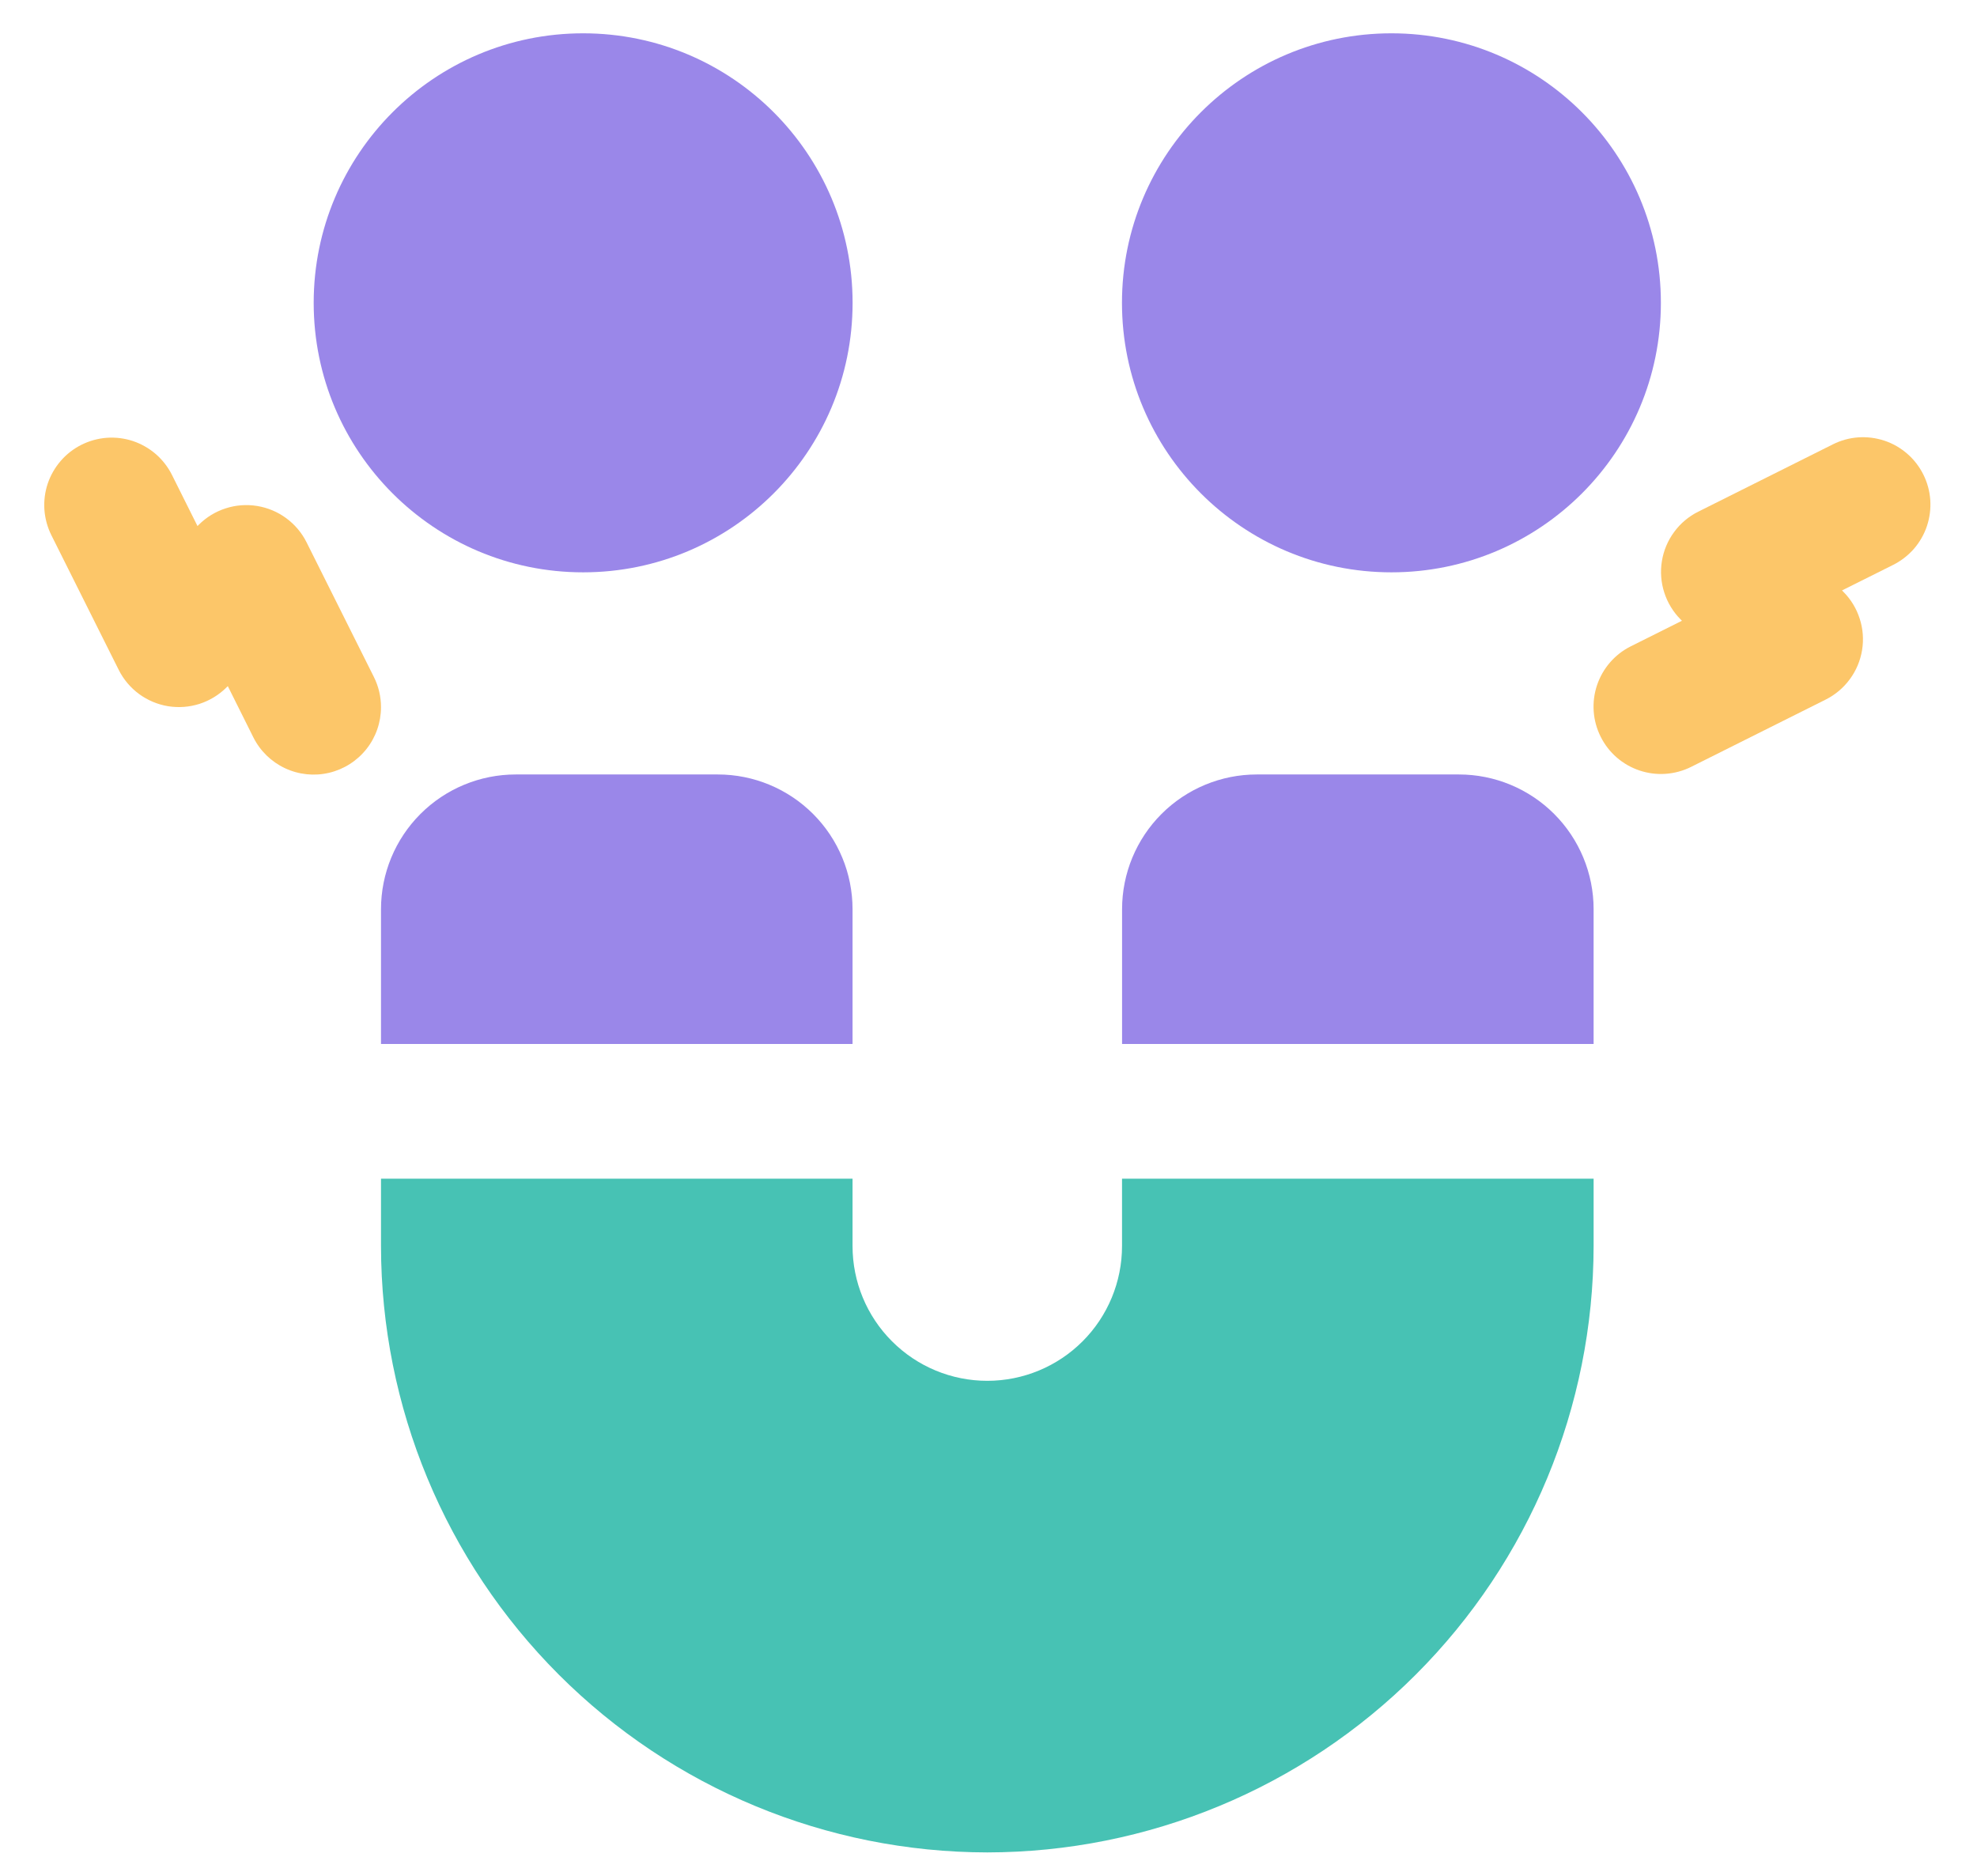
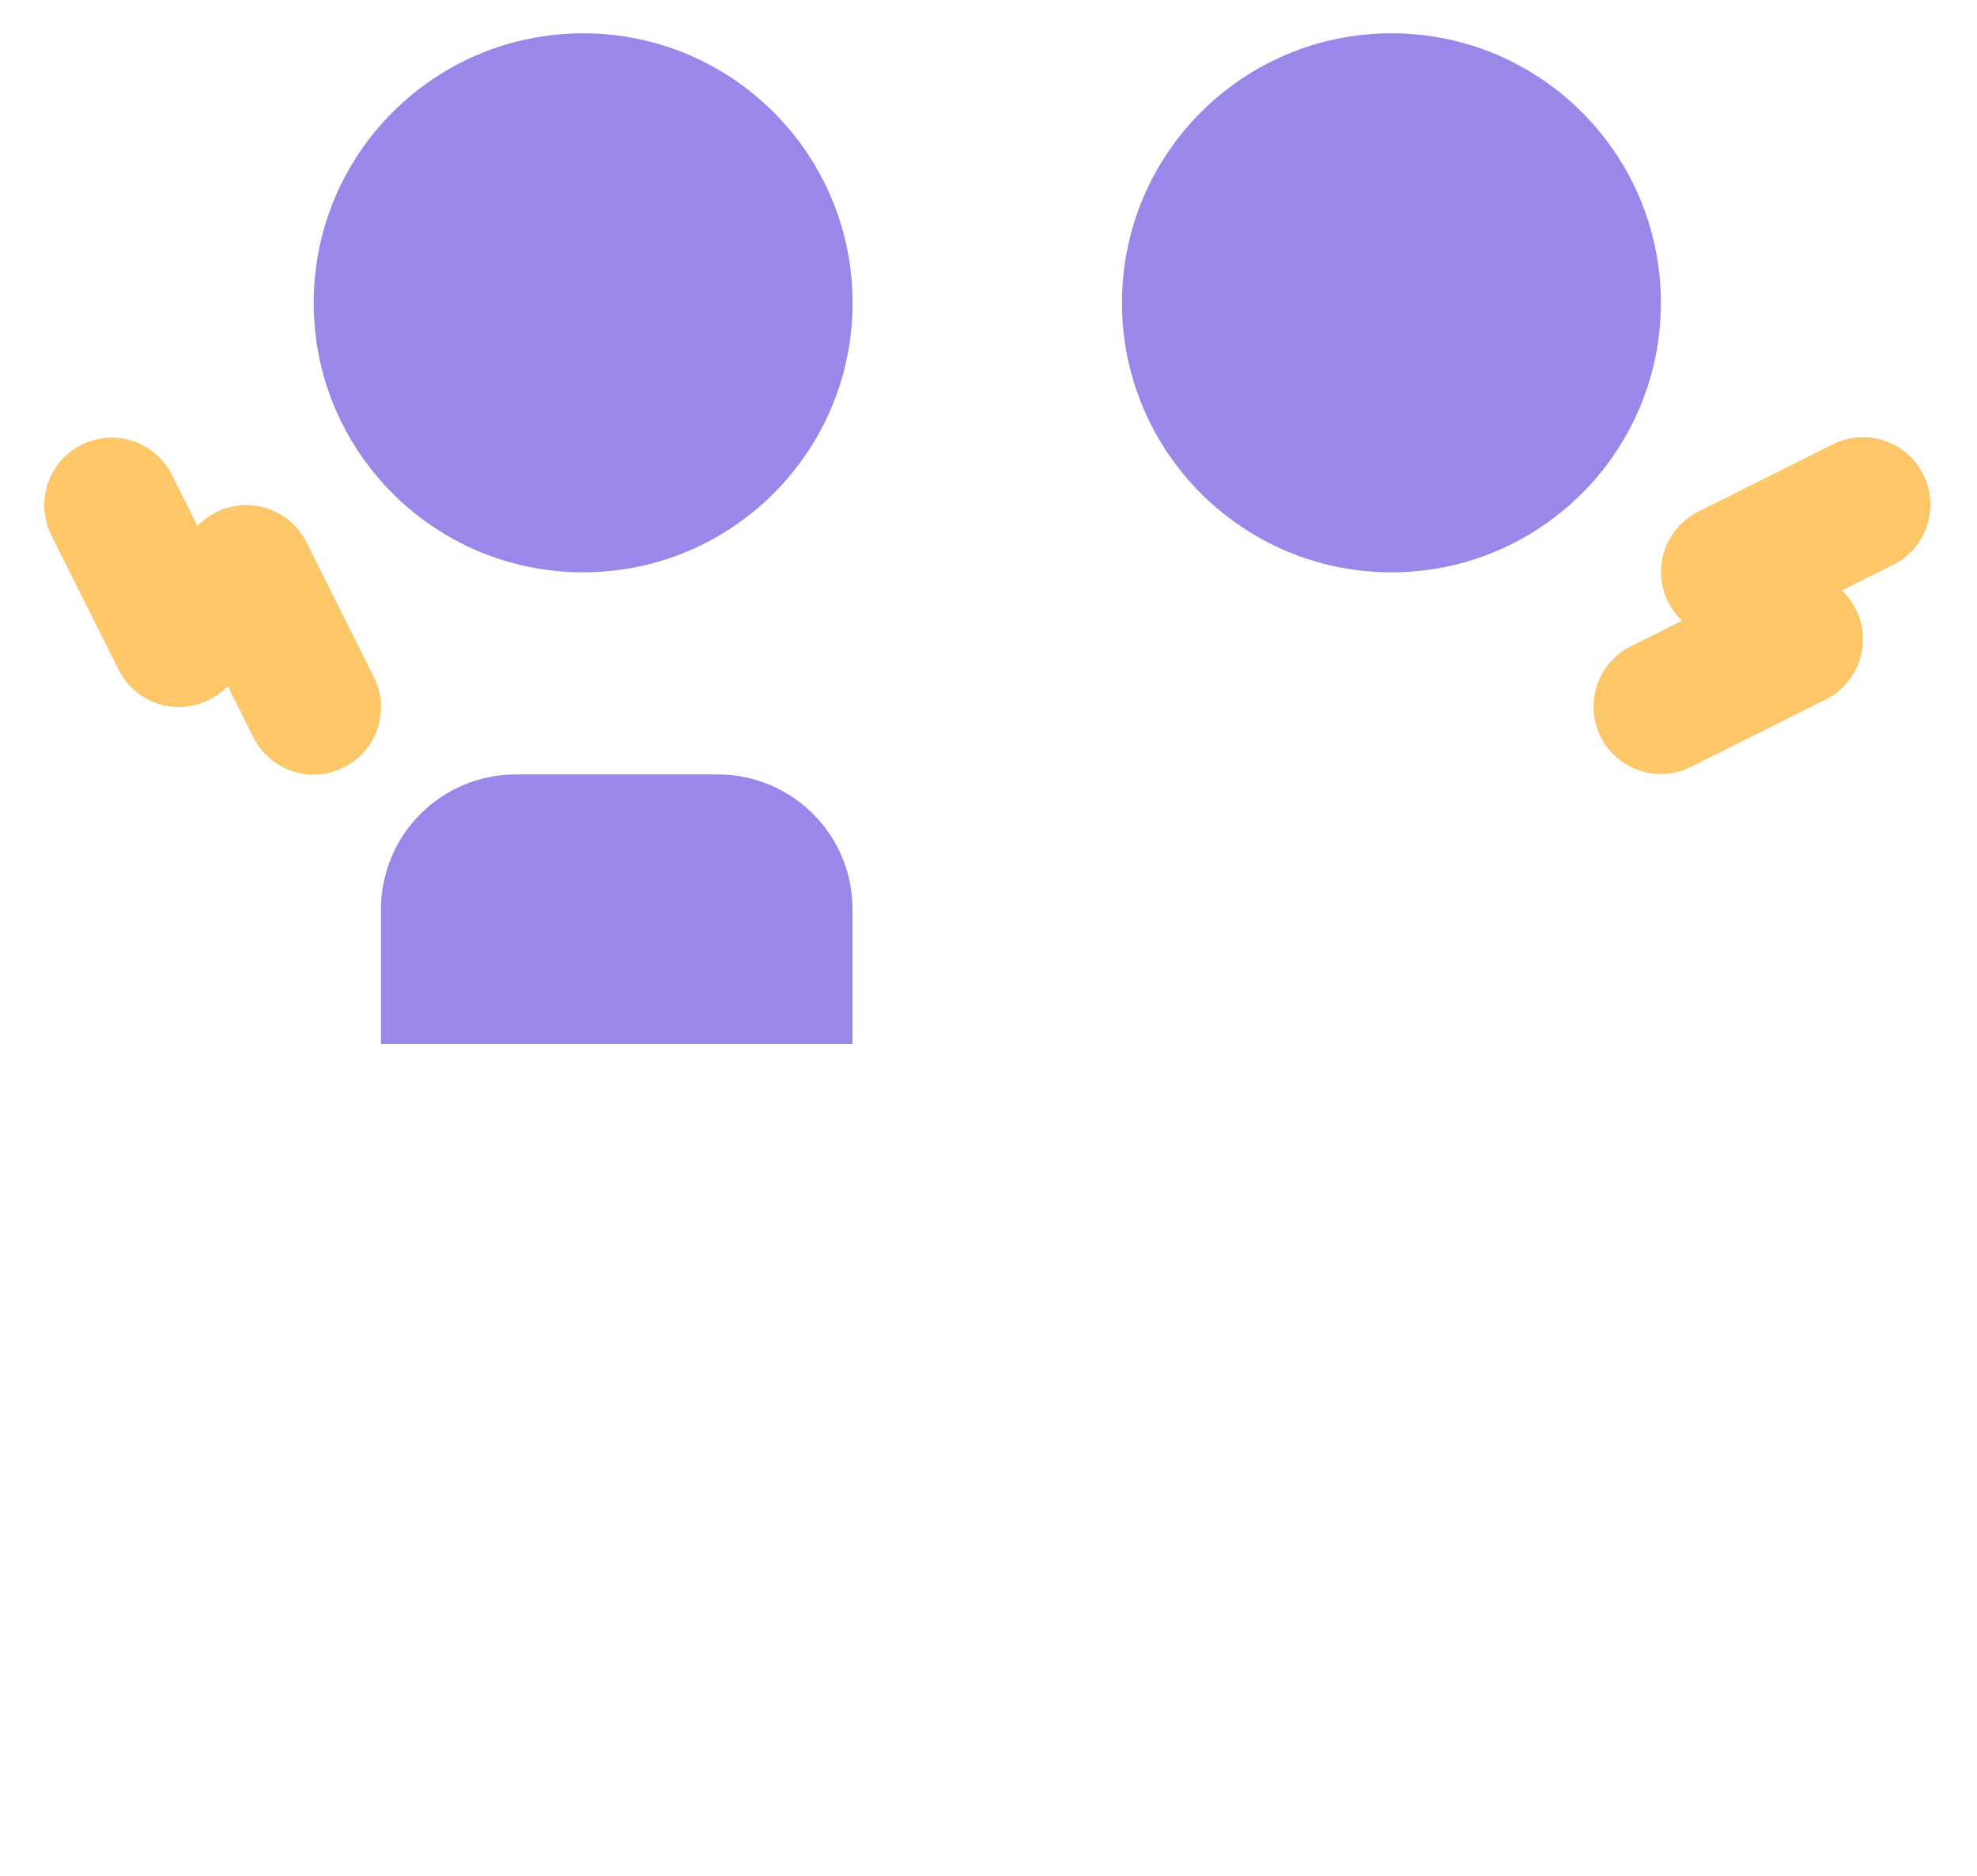
<svg xmlns="http://www.w3.org/2000/svg" width="39" height="37" viewBox="0 0 39 37" fill="none">
-   <path d="M22.135 17.934V20.592L31.437 20.592V17.934C31.437 17.229 31.157 16.553 30.659 16.055C30.16 15.556 29.484 15.276 28.779 15.276L24.793 15.276C24.088 15.276 23.412 15.556 22.913 16.055C22.415 16.553 22.135 17.229 22.135 17.934Z" fill="#9A87E9" />
-   <path d="M19.476 36.538C22.647 36.534 25.687 35.273 27.929 33.031C30.172 30.789 31.433 27.749 31.437 24.578V23.249L22.134 23.249V24.578C22.134 25.283 21.854 25.959 21.356 26.457C20.857 26.956 20.181 27.236 19.476 27.236C18.771 27.236 18.095 26.956 17.597 26.457C17.098 25.959 16.818 25.283 16.818 24.578V23.249H7.516V24.578C7.519 27.749 8.781 30.789 11.023 33.031C13.265 35.273 16.305 36.534 19.476 36.538Z" fill="#47C2B4" />
  <path d="M7.516 17.934L7.516 20.592L16.818 20.592V17.934C16.818 17.229 16.538 16.553 16.04 16.055C15.541 15.556 14.865 15.276 14.16 15.276L10.174 15.276C9.469 15.276 8.793 15.556 8.294 16.055C7.796 16.553 7.516 17.229 7.516 17.934Z" fill="#9A87E9" />
  <path d="M16.819 5.973C16.819 3.037 14.439 0.657 11.503 0.657C8.567 0.657 6.188 3.037 6.188 5.973C6.188 8.909 8.567 11.289 11.503 11.289C14.439 11.289 16.819 8.909 16.819 5.973Z" fill="#9A87E9" />
  <path d="M32.764 5.973C32.764 3.037 30.384 0.657 27.449 0.657C24.513 0.657 22.133 3.037 22.133 5.973C22.133 8.909 24.513 11.289 27.449 11.289C30.384 11.289 32.764 8.909 32.764 5.973Z" fill="#9A87E9" />
  <path d="M7.516 13.947C7.516 13.741 7.468 13.538 7.376 13.354L6.047 10.696C5.953 10.508 5.815 10.345 5.646 10.221C5.477 10.096 5.28 10.014 5.072 9.98C4.865 9.946 4.652 9.962 4.452 10.027C4.252 10.091 4.07 10.202 3.921 10.351L3.896 10.376L3.392 9.367C3.314 9.211 3.206 9.072 3.074 8.957C2.942 8.843 2.789 8.756 2.624 8.7C2.458 8.645 2.283 8.623 2.109 8.635C1.935 8.648 1.765 8.694 1.609 8.772C1.452 8.85 1.313 8.958 1.199 9.09C1.084 9.222 0.997 9.375 0.941 9.54C0.886 9.706 0.864 9.881 0.876 10.055C0.889 10.229 0.935 10.399 1.013 10.556L2.342 13.213C2.436 13.401 2.574 13.564 2.743 13.689C2.913 13.813 3.109 13.896 3.317 13.93C3.525 13.963 3.737 13.947 3.937 13.883C4.137 13.818 4.319 13.707 4.468 13.559L4.494 13.534L4.997 14.542C5.131 14.811 5.352 15.026 5.623 15.153C5.894 15.28 6.201 15.312 6.492 15.243C6.784 15.174 7.044 15.008 7.23 14.773C7.416 14.538 7.516 14.247 7.516 13.947Z" fill="#FCC669" />
  <path d="M33.5 10.093C33.312 10.187 33.149 10.324 33.025 10.494C32.9 10.663 32.818 10.86 32.784 11.067C32.75 11.275 32.766 11.488 32.831 11.688C32.895 11.888 33.006 12.07 33.154 12.219L33.18 12.244L32.171 12.748C31.856 12.905 31.616 13.182 31.504 13.516C31.392 13.851 31.418 14.216 31.576 14.531C31.733 14.847 32.01 15.087 32.344 15.198C32.678 15.31 33.044 15.284 33.359 15.127L36.017 13.798C36.205 13.703 36.368 13.566 36.492 13.396C36.617 13.227 36.699 13.03 36.733 12.823C36.767 12.615 36.751 12.403 36.686 12.203C36.622 12.002 36.511 11.82 36.362 11.671L36.337 11.646L37.346 11.142C37.502 11.064 37.641 10.956 37.756 10.825C37.87 10.693 37.958 10.54 38.013 10.374C38.068 10.208 38.09 10.034 38.078 9.859C38.066 9.685 38.019 9.515 37.941 9.359C37.863 9.203 37.755 9.063 37.623 8.949C37.492 8.835 37.339 8.747 37.173 8.692C37.007 8.637 36.832 8.615 36.658 8.627C36.484 8.639 36.314 8.686 36.158 8.764L33.5 10.093Z" fill="#FCC669" />
</svg>